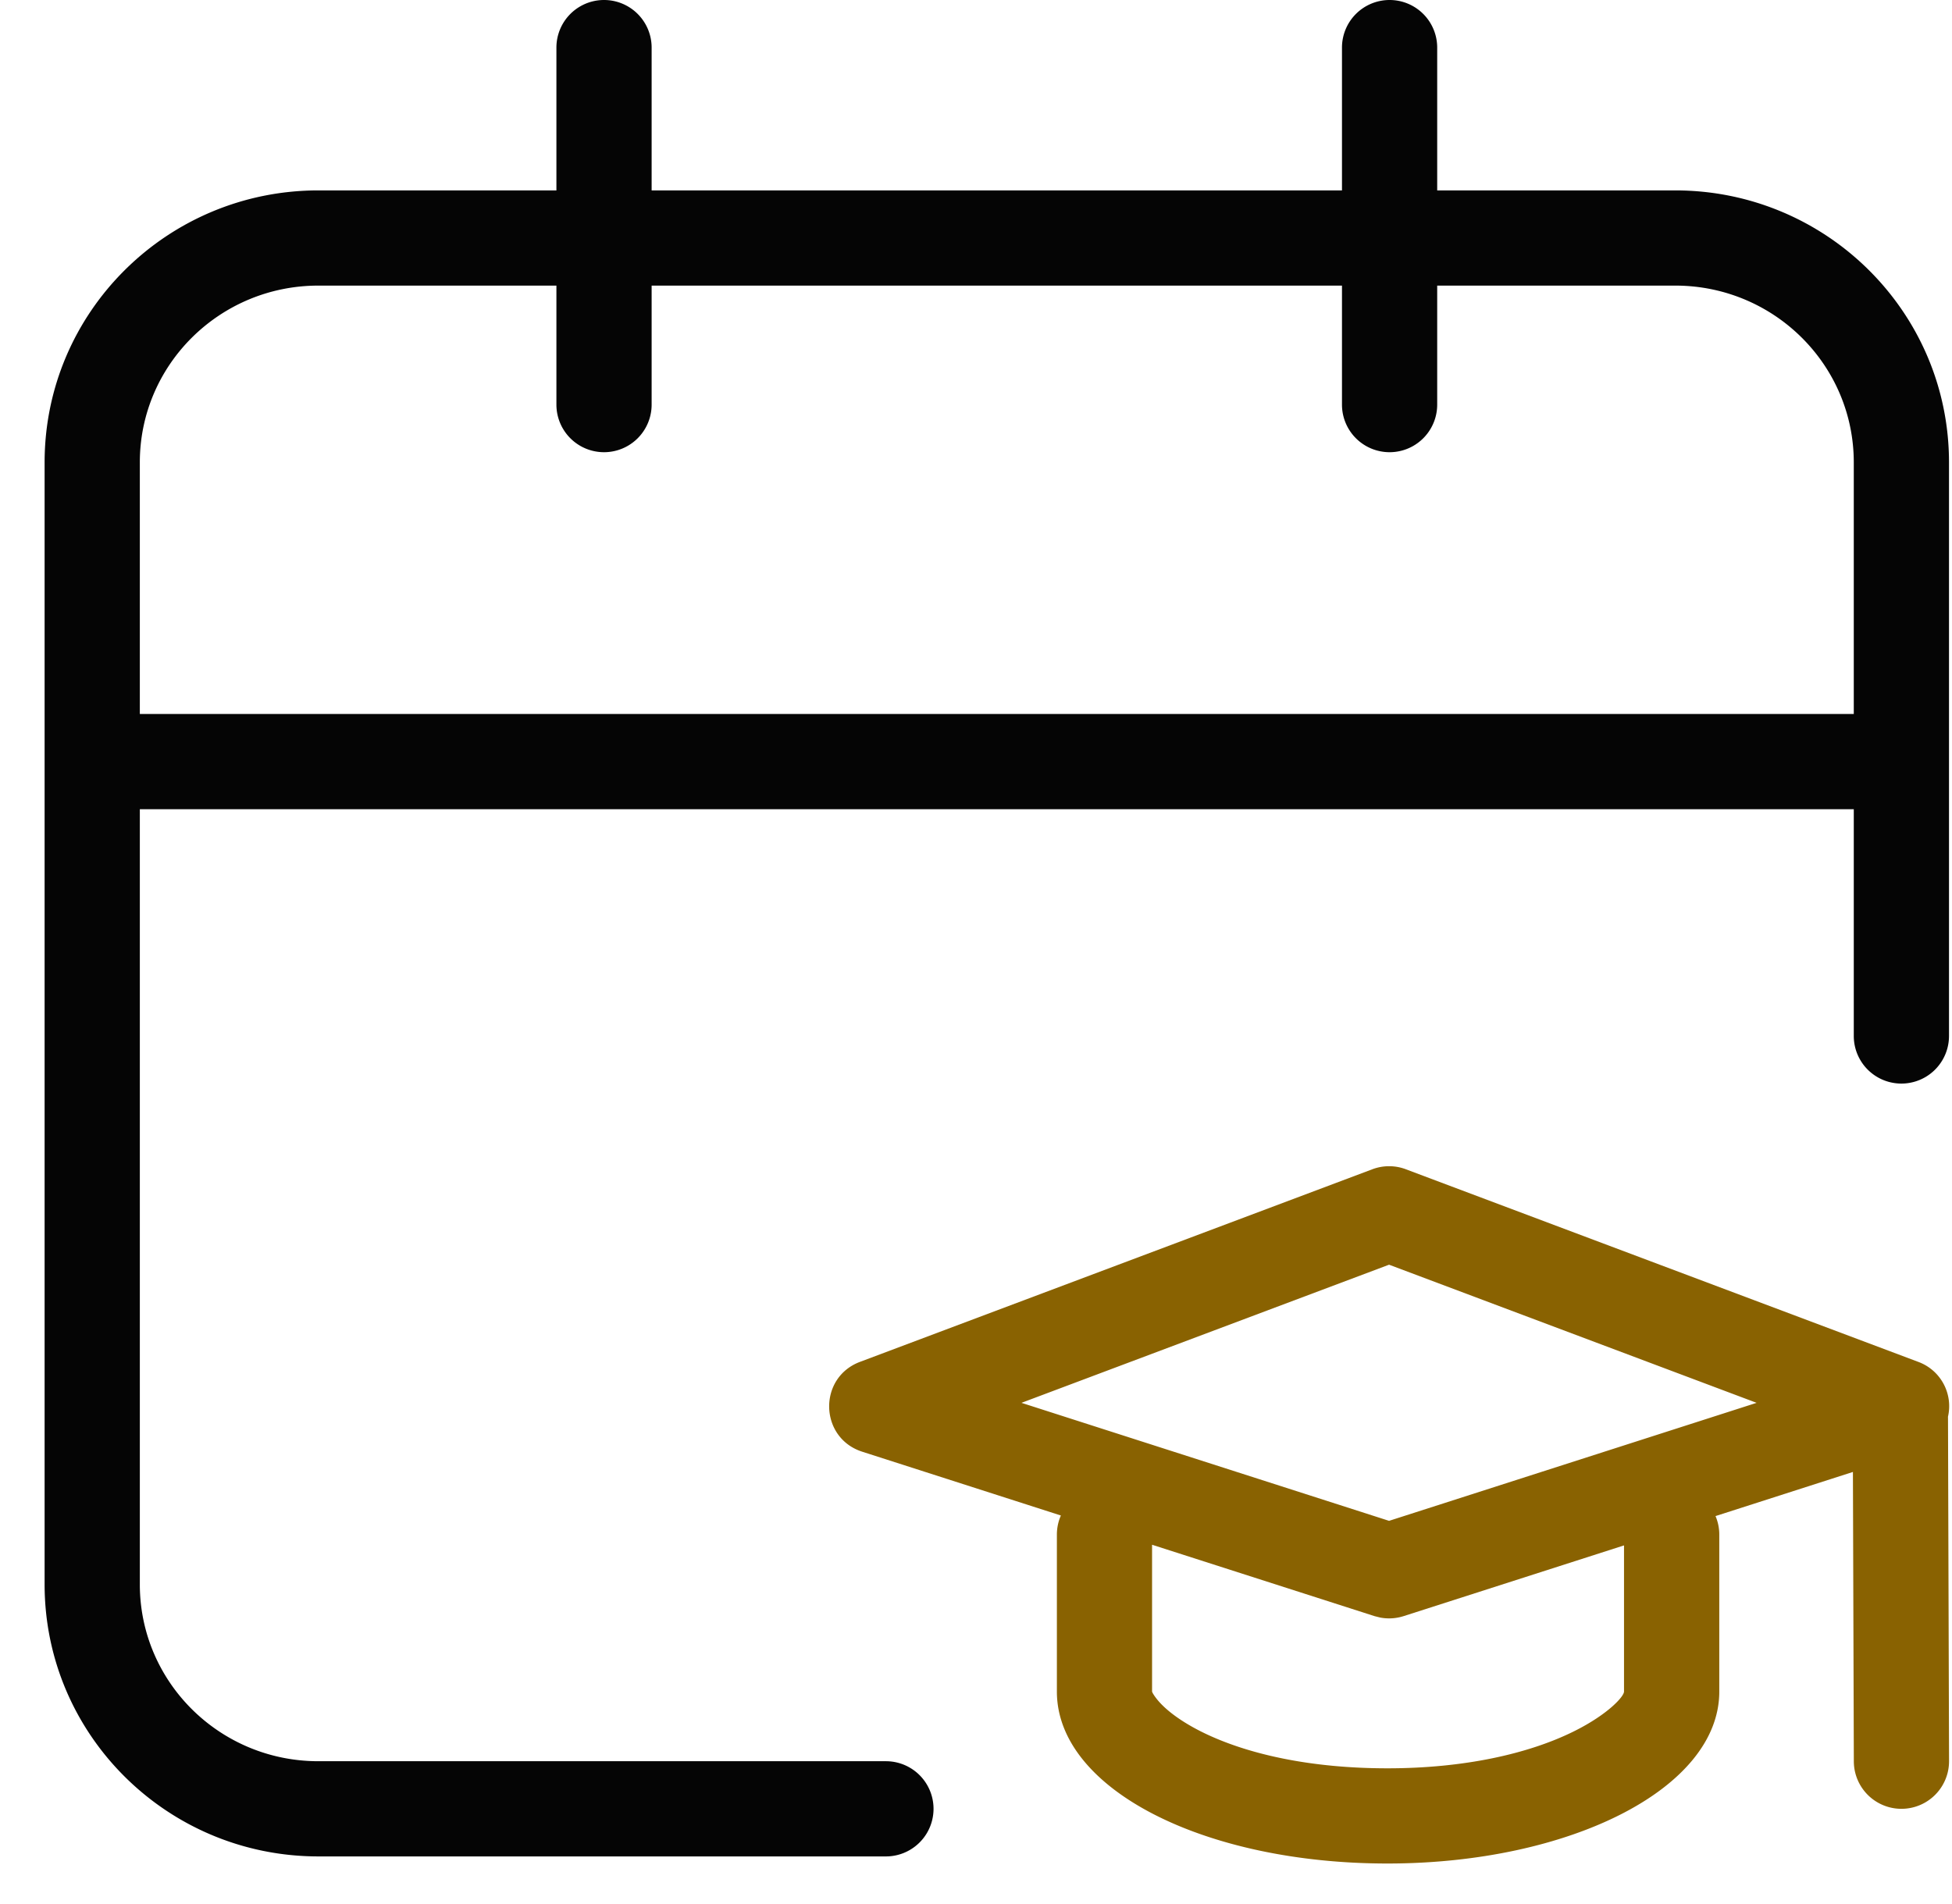
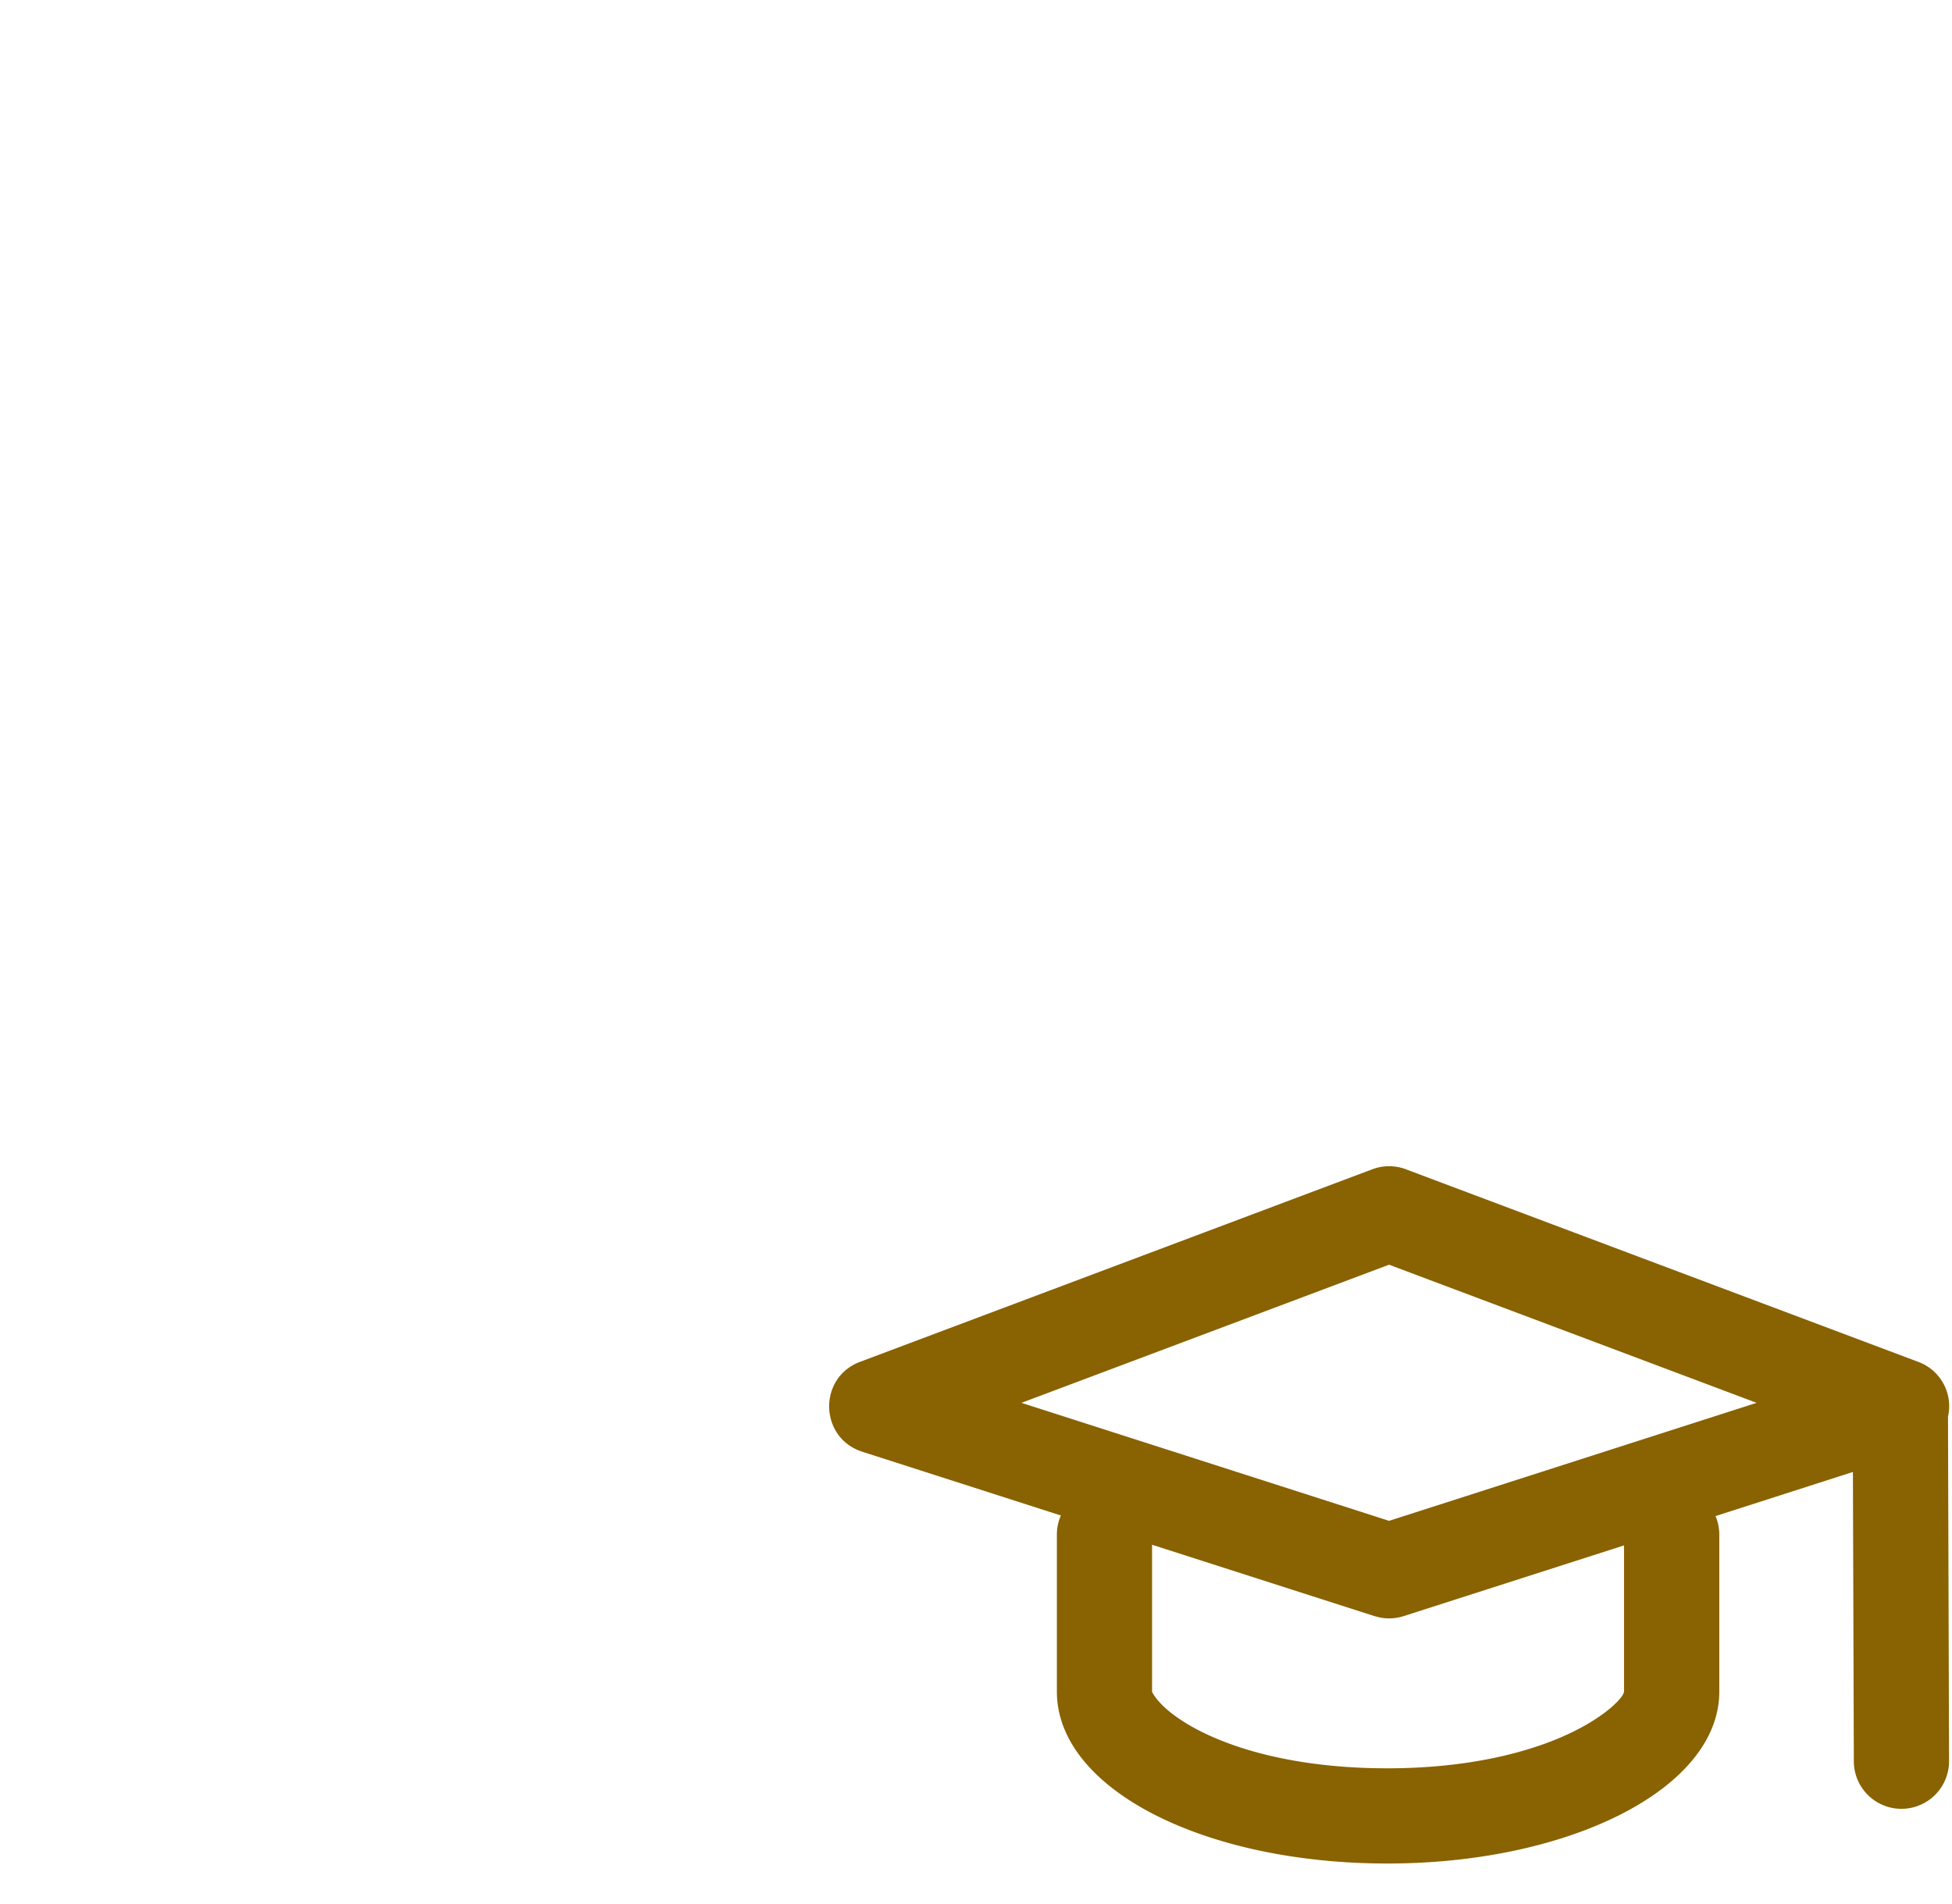
<svg xmlns="http://www.w3.org/2000/svg" width="41" height="40" viewBox="0 0 41 40">
  <g fill="none" fill-rule="evenodd">
    <path d="M.937 0h40v40h-40z" />
-     <path d="M29.187 0a1 1 0 0 1 1 1v3h5c3.174 0 5.75 2.557 5.75 5.714v12.05a1 1 0 0 1-2 0V17h-36v16.286c0 2.05 1.677 3.714 3.75 3.714h11.921a1 1 0 1 1 0 2H6.687c-3.174 0-5.75-2.557-5.75-5.714V9.714C.937 6.557 3.513 4 6.687 4h5V1a1 1 0 0 1 2 0v3h14.5V1a1 1 0 0 1 1-1zm-17.5 6h-5c-2.073 0-3.75 1.665-3.75 3.714V15h36V9.714c0-2.05-1.677-3.714-3.75-3.714h-5v2.5a1 1 0 0 1-2 0V6h-14.5v2.5a1 1 0 0 1-2 0V6z" fill="#050505" />
    <path d="M29.528 24.564 40.29 28.61a.991.991 0 0 1 .625 1.155.316.316 0 0 1 .001.036l.022 7.196a1 1 0 0 1-2 .006l-.019-6.08-2.886.927c.051.12.079.251.079.39v3.297c0 2.039-3.143 3.608-6.955 3.612-3.858.005-6.958-1.563-6.958-3.612v-3.298c0-.143.03-.278.084-.401l-4.172-1.34c-.903-.29-.934-1.554-.047-1.888l10.761-4.046a1 1 0 0 1 .704 0zm-5.33 7.888v3.085l.007.019c.016.031.057.1.141.195.182.204.477.42.867.618.966.488 2.334.782 3.94.78 1.576-.001 2.943-.296 3.918-.783.7-.35 1.04-.724 1.04-.83v-3.07l-4.63 1.486a1 1 0 0 1-.49.03l-.12-.03-4.674-1.5zm4.978-5.883-7.721 2.902 7.721 2.479 7.72-2.479-7.72-2.902z" fill="#896201" />
  </g>
</svg>